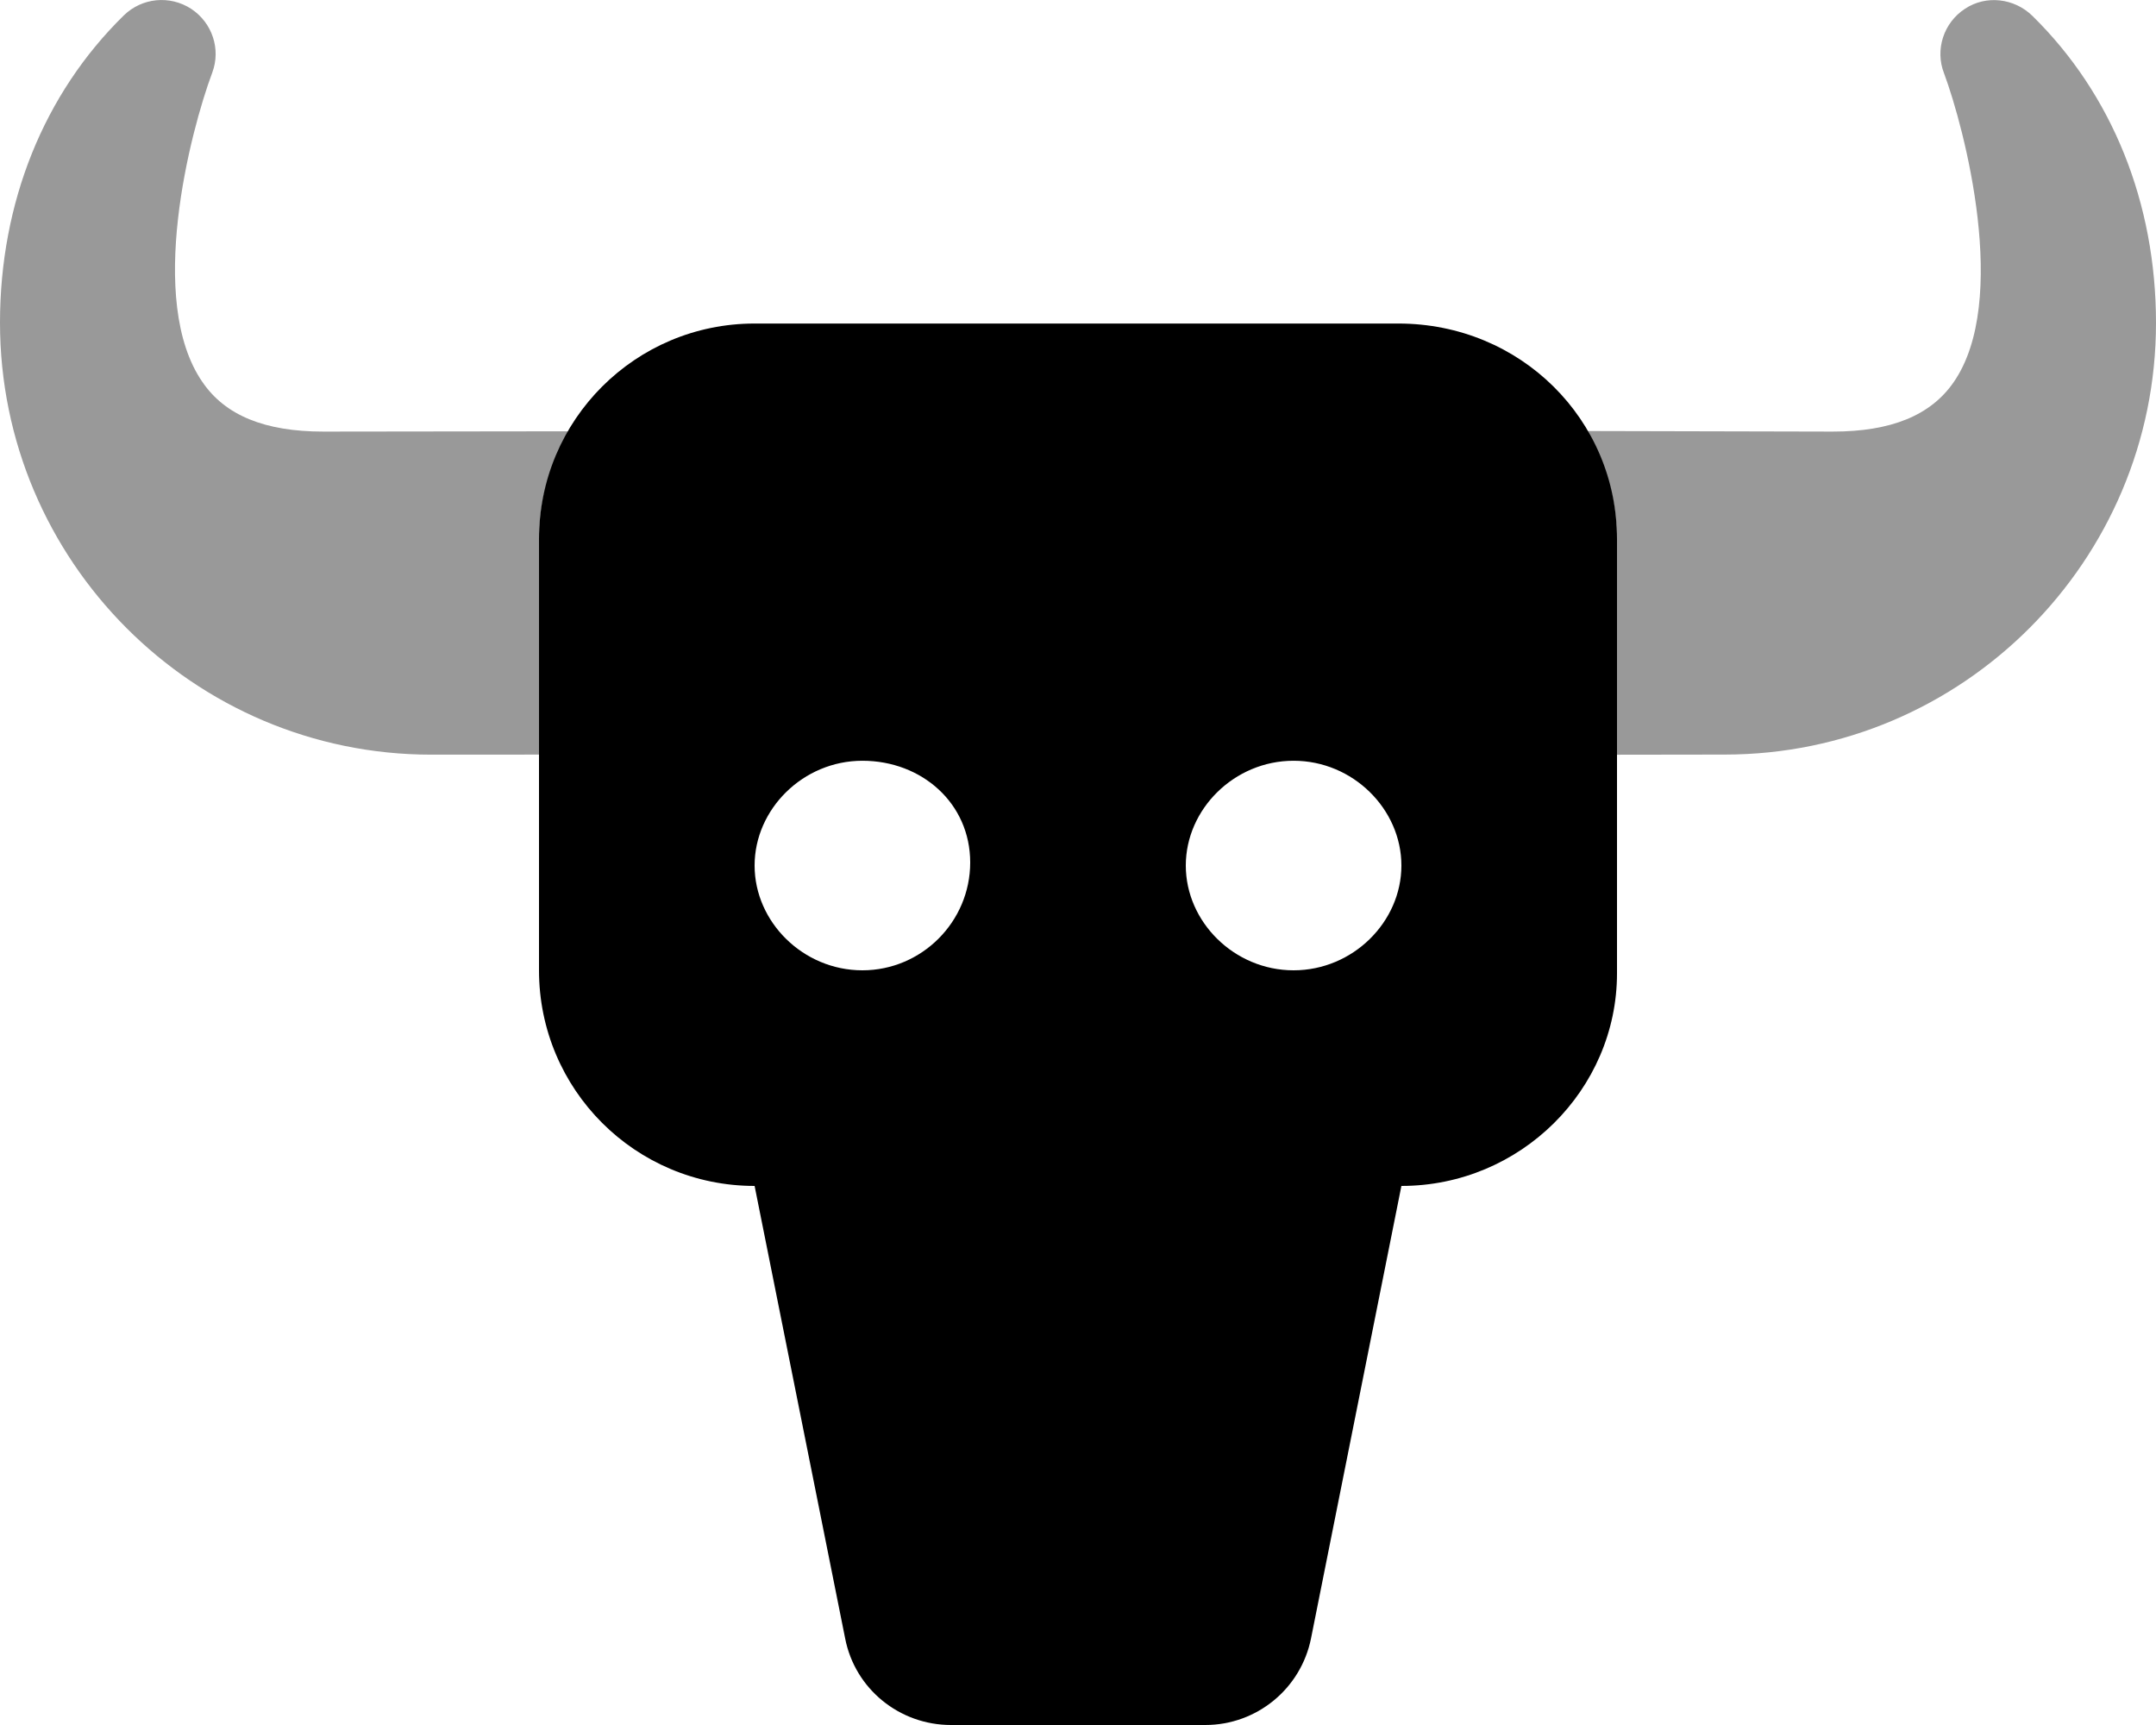
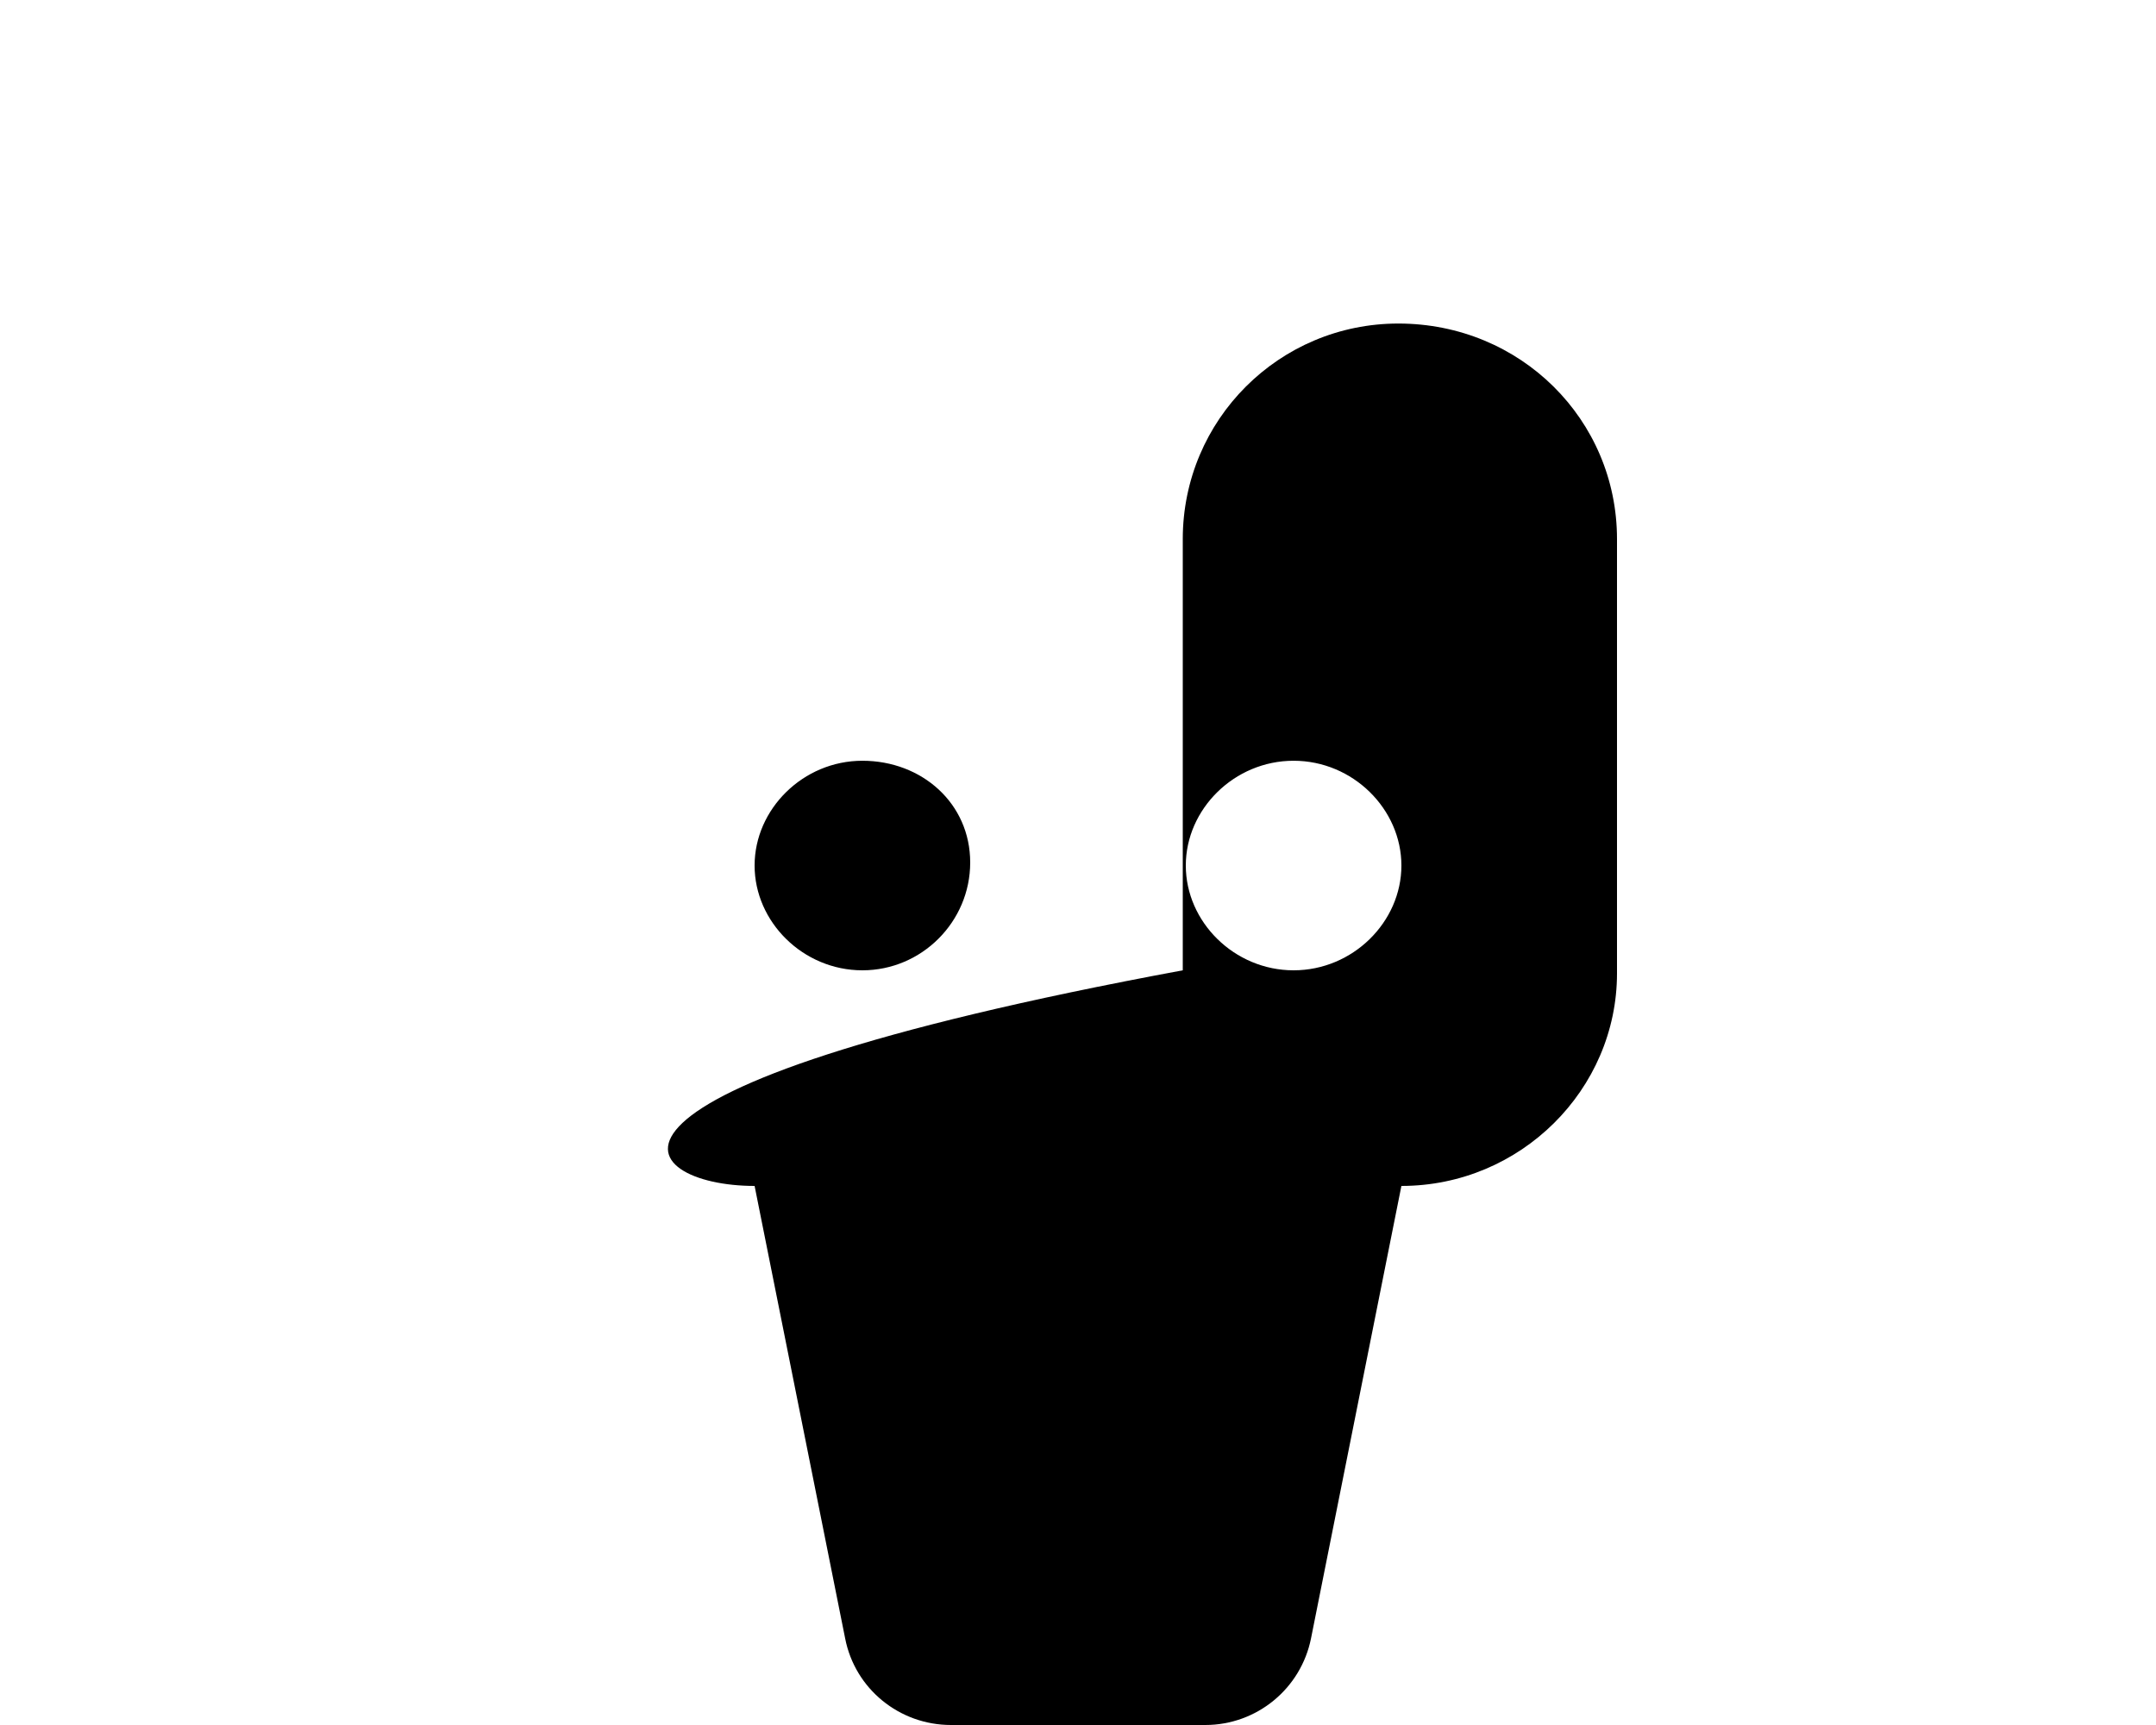
<svg xmlns="http://www.w3.org/2000/svg" viewBox="0 0 640 512">
  <defs>
    <style>.fa-secondary{opacity:.4}</style>
  </defs>
-   <path class="fa-primary" d="M415.1 96.03H224c-35.38 0-64 28.59-64 63.97V288C160 323.4 188.6 352 224 352l26.88 134.3C253.8 501.3 267 512 282.3 512h75.48c15.25 0 28.4-10.75 31.4-25.75L416 352c35.38 0 64-28.62 64-63.1V160C480 124.6 451.4 96.03 415.1 96.03zM256 288c-17.62 0-32-14.37-32-31.1s14.38-31.1 32-31.1S288 238.4 288 256S273.6 288 256 288zM384 288c-17.62 0-32-14.37-32-31.1s14.38-31.1 32-31.1s32 14.37 32 31.1S401.6 288 384 288z" />
-   <path class="fa-secondary" d="M96 128.1c-17.38 0-29.12-4.791-35.88-14.67C43.37 89.29 56.5 38.96 63 21.58c2.625-7.002 0-14.83-6.25-18.96c-6.375-4.125-14.62-3.292-20 1.958C13 27.83 0 60.16 0 95.79c0 70.63 57.38 128.2 128 128.2l32-.018V160c0-11.72 3.441-22.54 8.932-31.99L96 128.1zM603.3 4.701c-5.375-5.248-13.71-6.247-19.96-2.124c-6.375 4.123-9.007 12.18-6.257 19.18c6 16.12 19.59 67.59 2.84 91.7C573.1 123.3 561.4 128.1 544 128.1l-72.99-.169C476.5 137.4 480 148.3 480 160v64.01l32-.045c70.63 0 128-57.53 128-128.1C640 60.23 627 27.94 603.3 4.701z" />
+   <path class="fa-primary" d="M415.1 96.03c-35.38 0-64 28.59-64 63.97V288C160 323.4 188.6 352 224 352l26.88 134.3C253.8 501.3 267 512 282.3 512h75.48c15.25 0 28.4-10.75 31.4-25.75L416 352c35.38 0 64-28.62 64-63.1V160C480 124.6 451.4 96.03 415.1 96.03zM256 288c-17.62 0-32-14.37-32-31.1s14.38-31.1 32-31.1S288 238.4 288 256S273.6 288 256 288zM384 288c-17.62 0-32-14.37-32-31.1s14.38-31.1 32-31.1s32 14.37 32 31.1S401.6 288 384 288z" />
</svg>